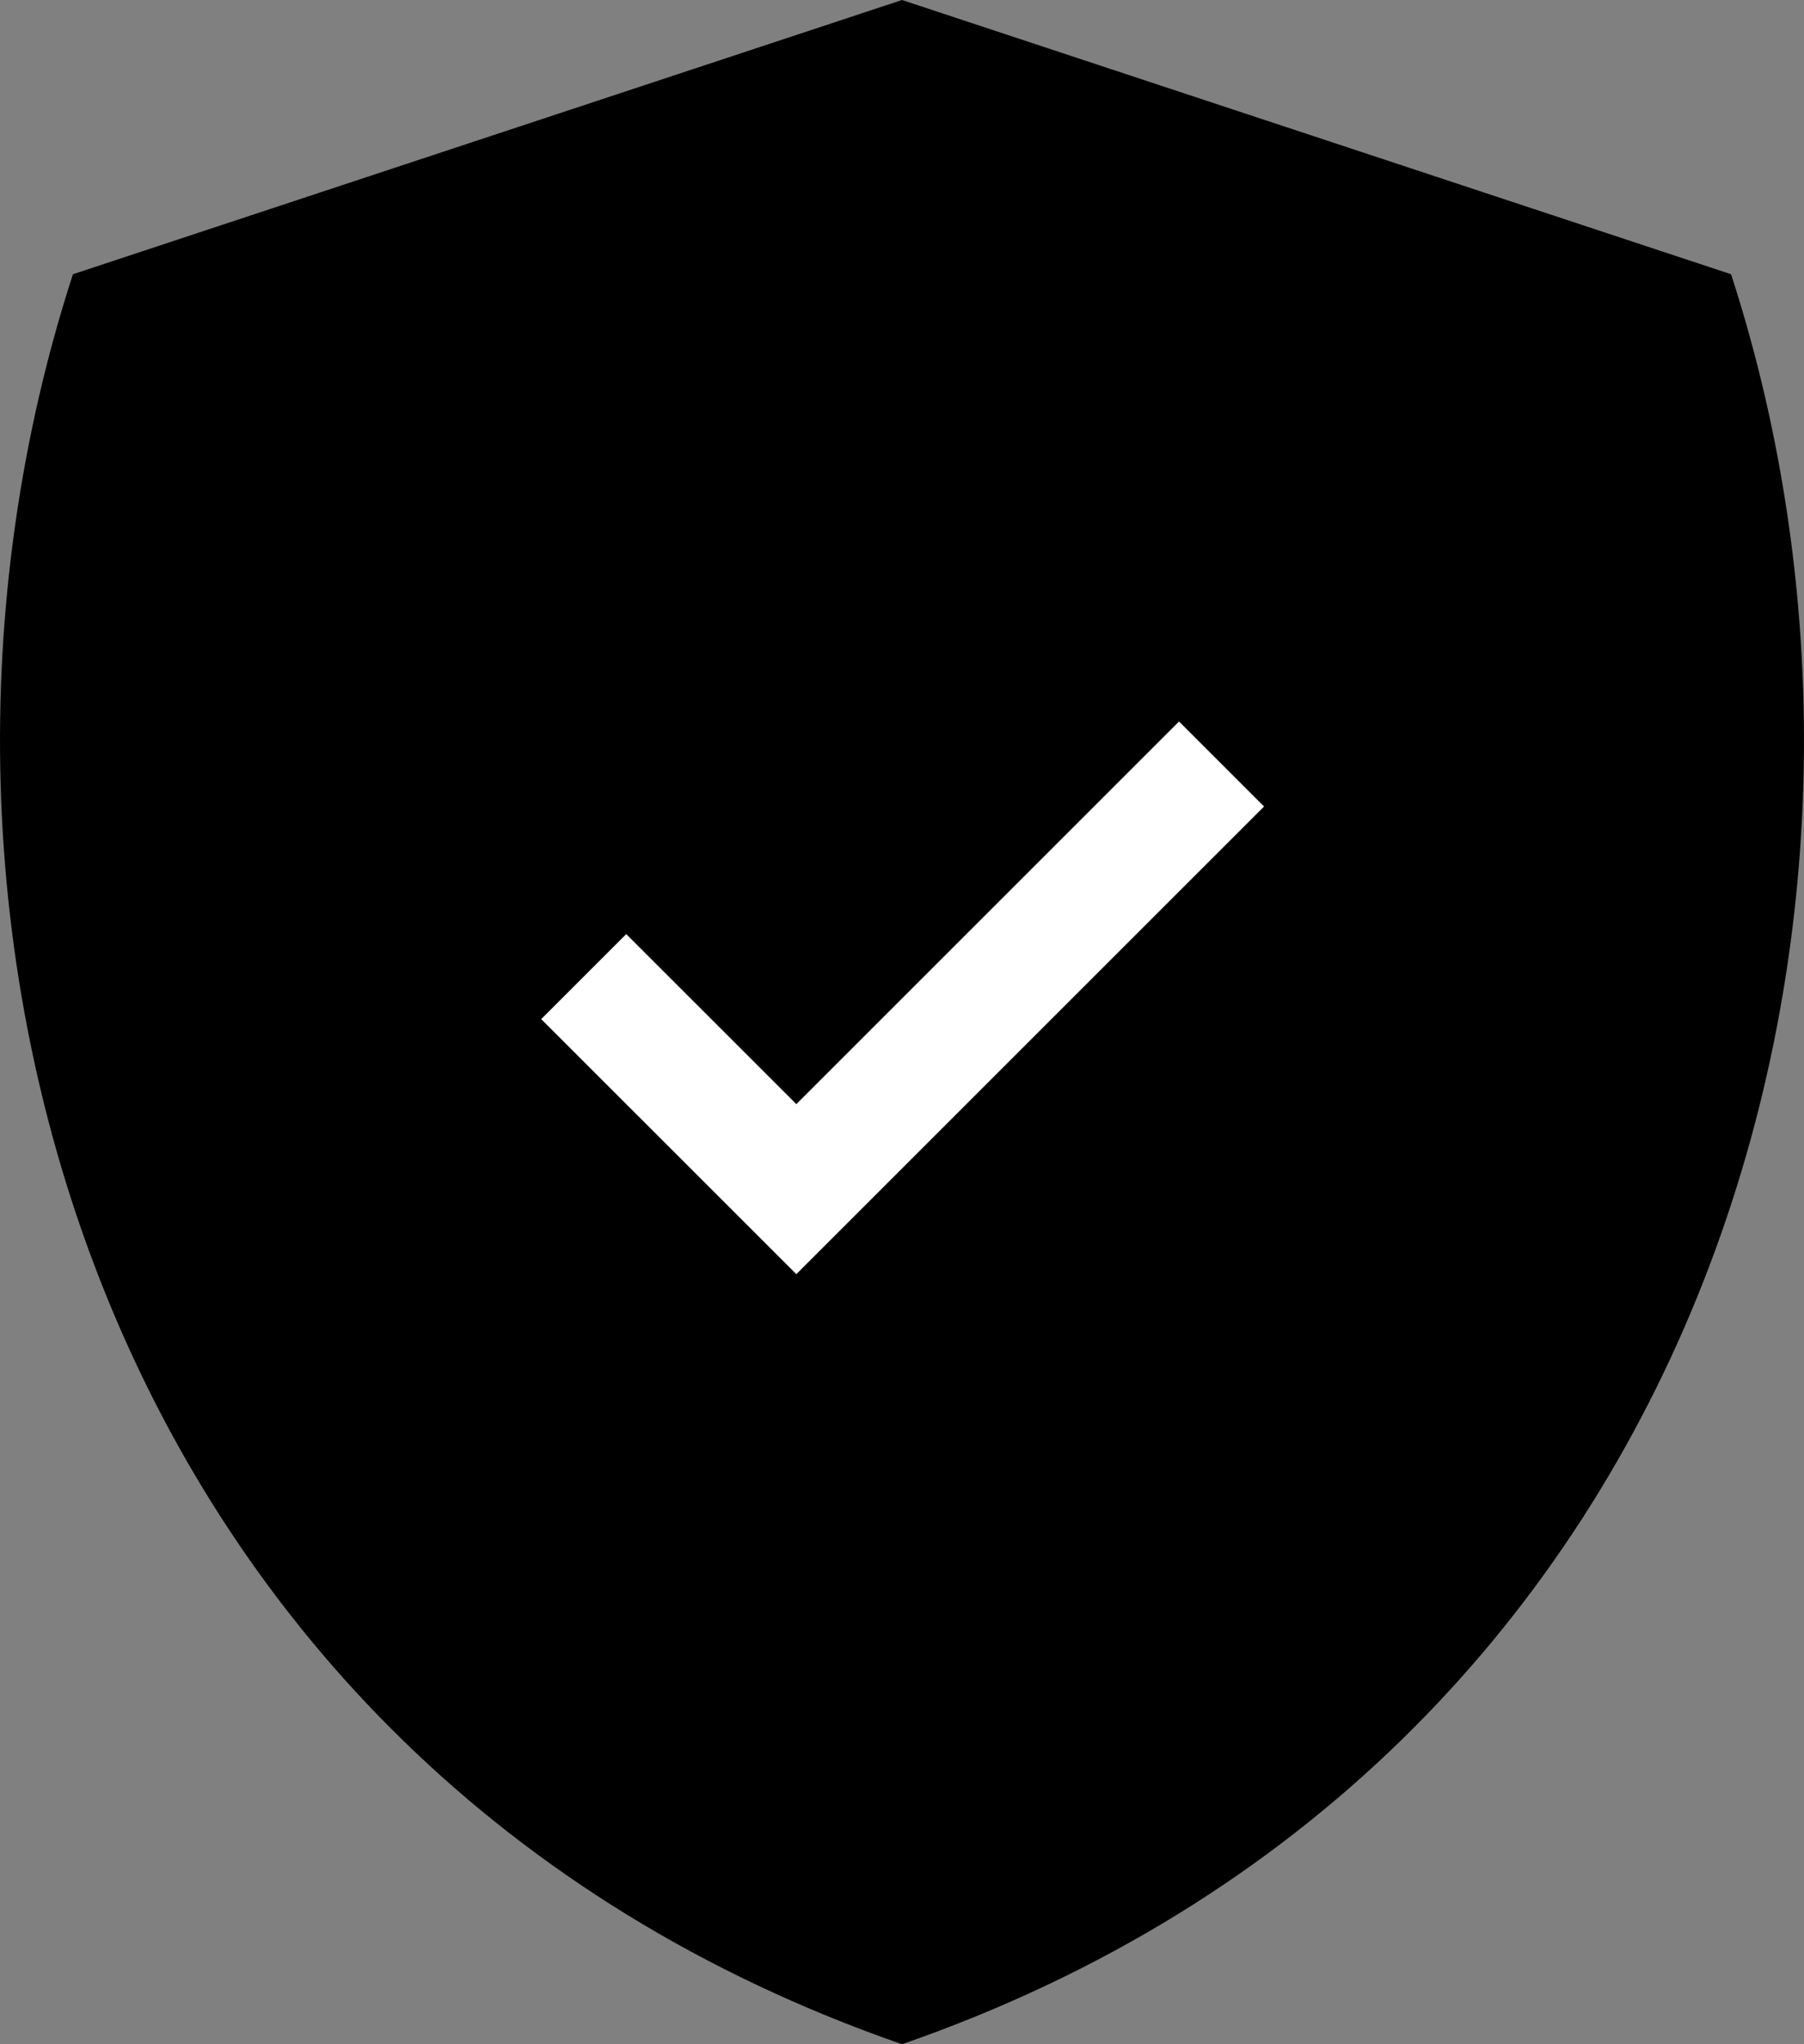
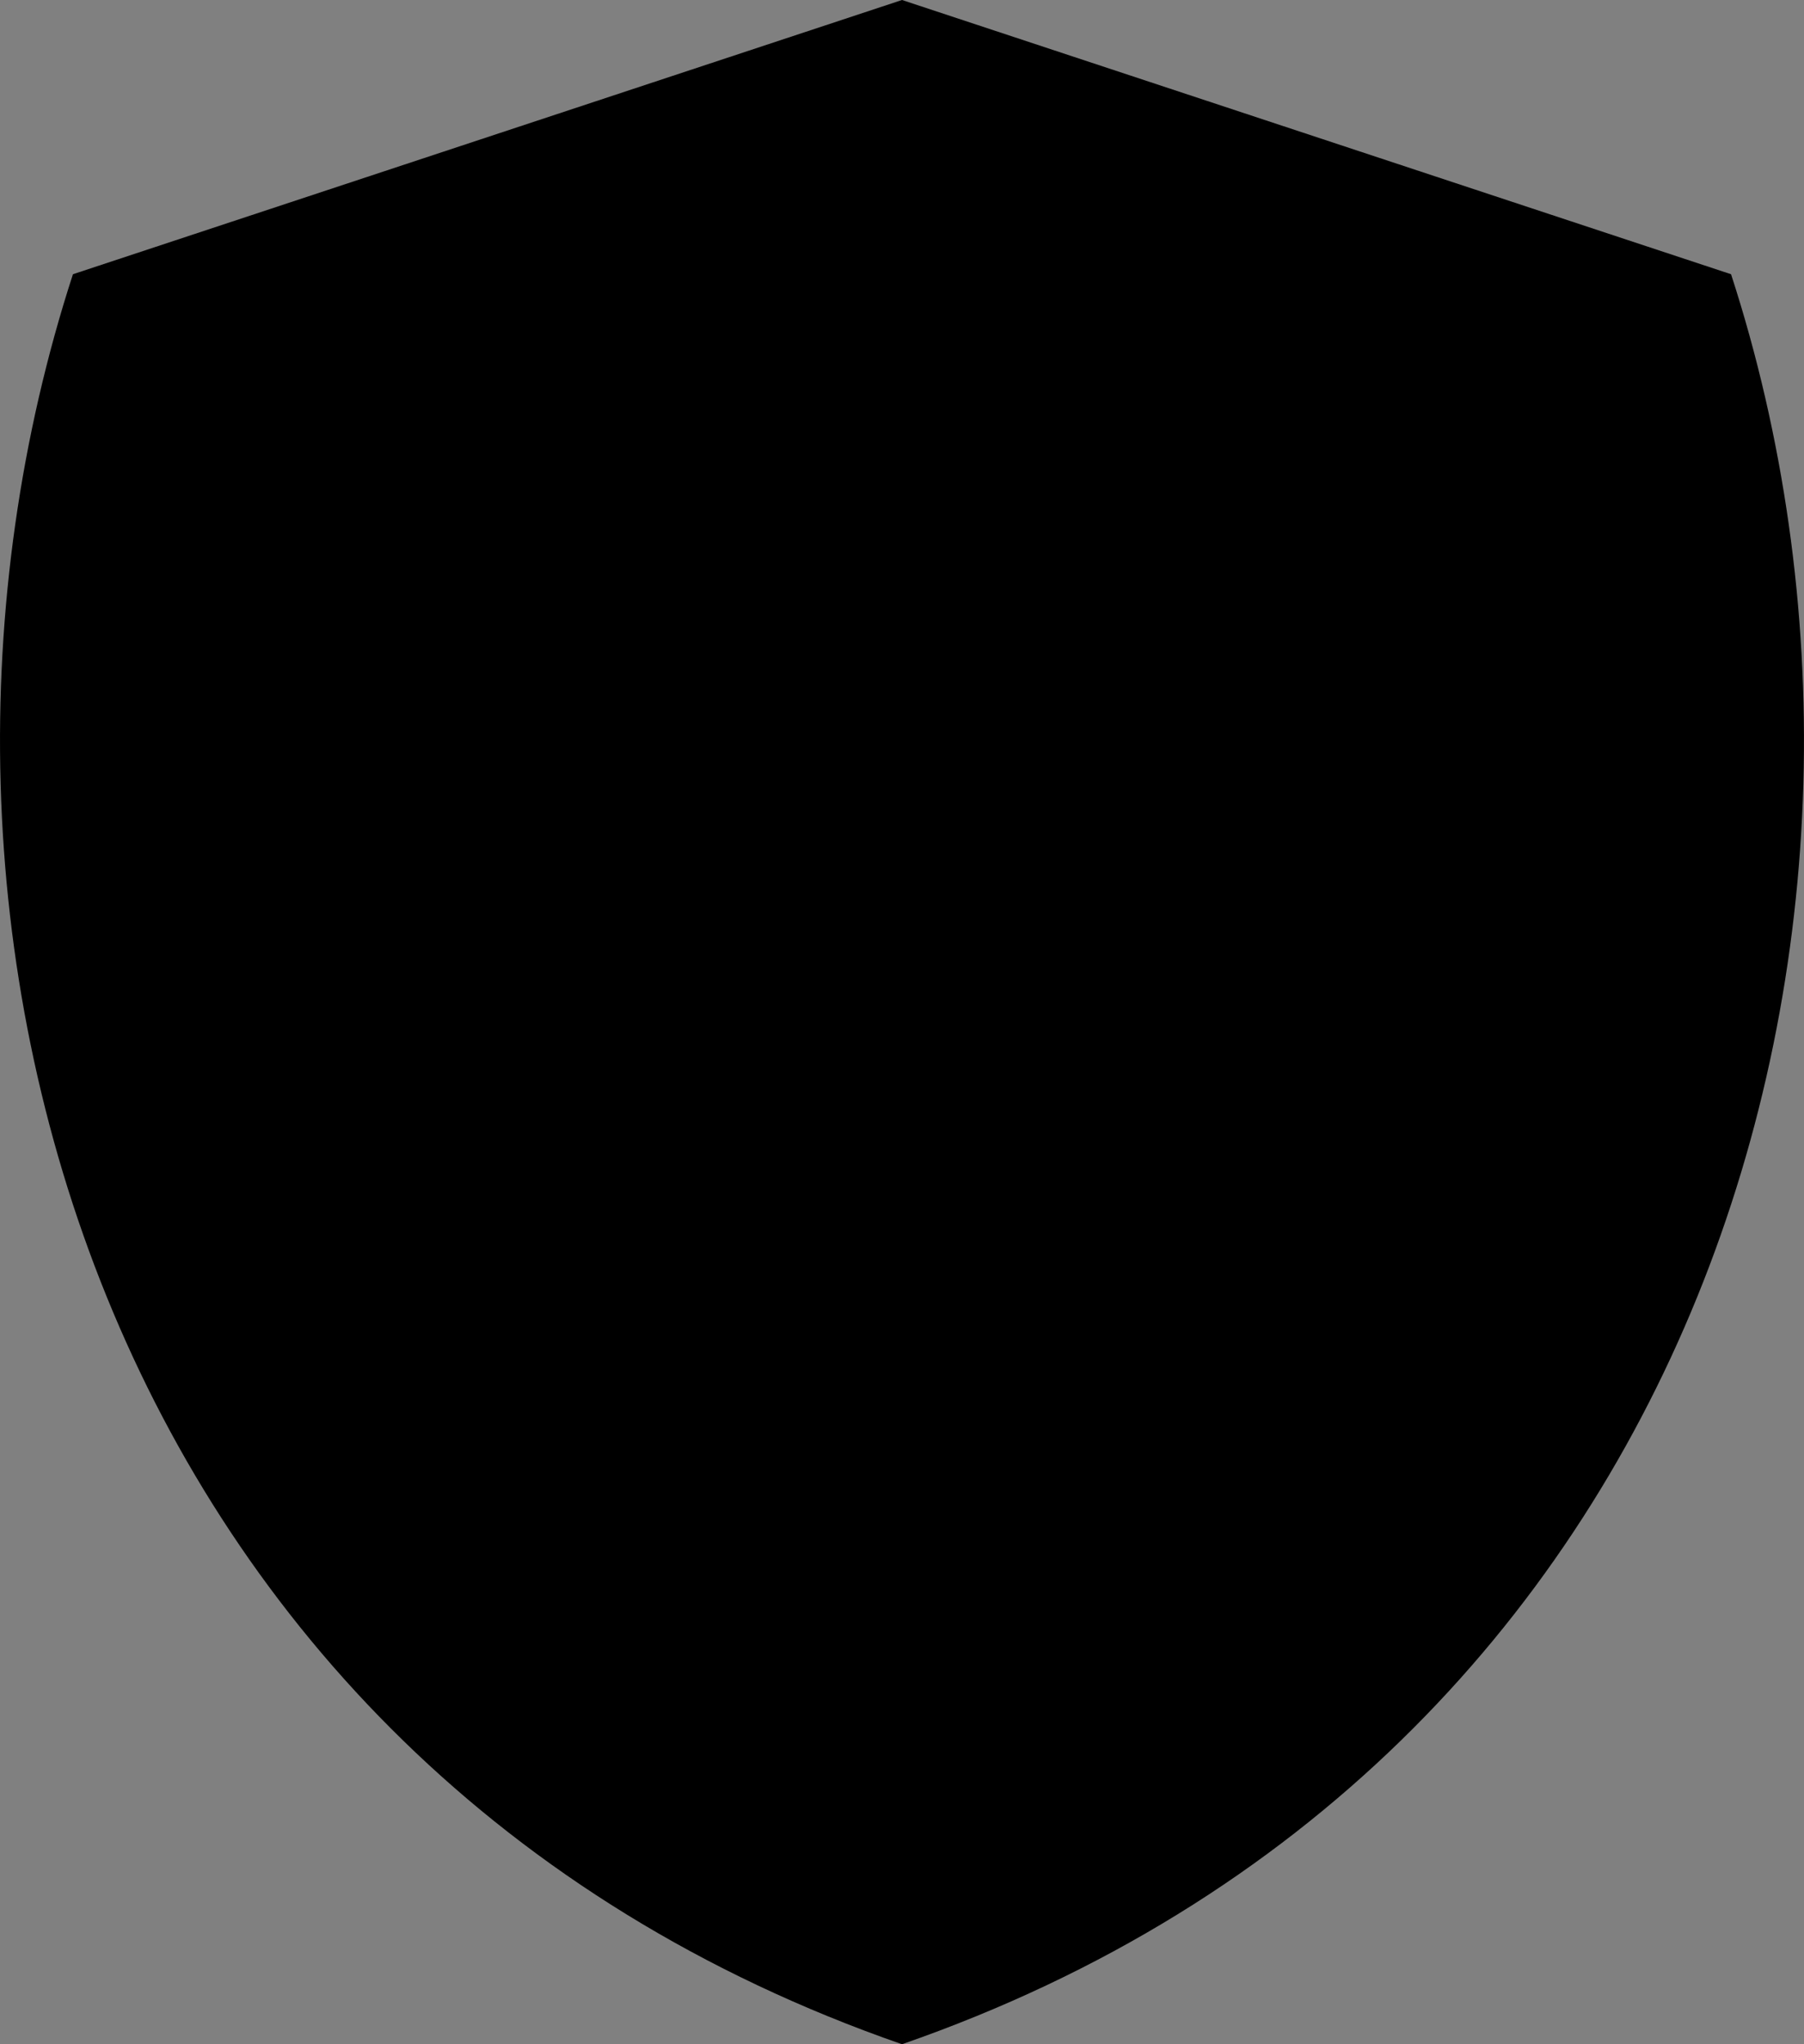
<svg xmlns="http://www.w3.org/2000/svg" width="100%" height="100%" viewBox="0 0 30 34" version="1.1" xml:space="preserve" style="fill-rule:evenodd;clip-rule:evenodd;stroke-linejoin:round;stroke-miterlimit:2;">
  <rect x="0" y="0" width="30" height="34" fill="#808080" stroke="none" />
  <g>
    <g>
      <g>
        <path d="M15,0L1.213,4.561C-2.28,15.315 1.61,29.35 15,34C28.39,29.35 32.28,15.315 28.787,4.561L15,0Z" />
        <g transform="matrix(1,0,0,1,5,7)">
-           <path d="M5.414,8.536L8.243,11.364L14.607,5L16.021,6.414L8.243,14.192L4,9.95L5.414,8.536Z" style="fill:white;" />
-         </g>
+           </g>
      </g>
    </g>
  </g>
</svg>